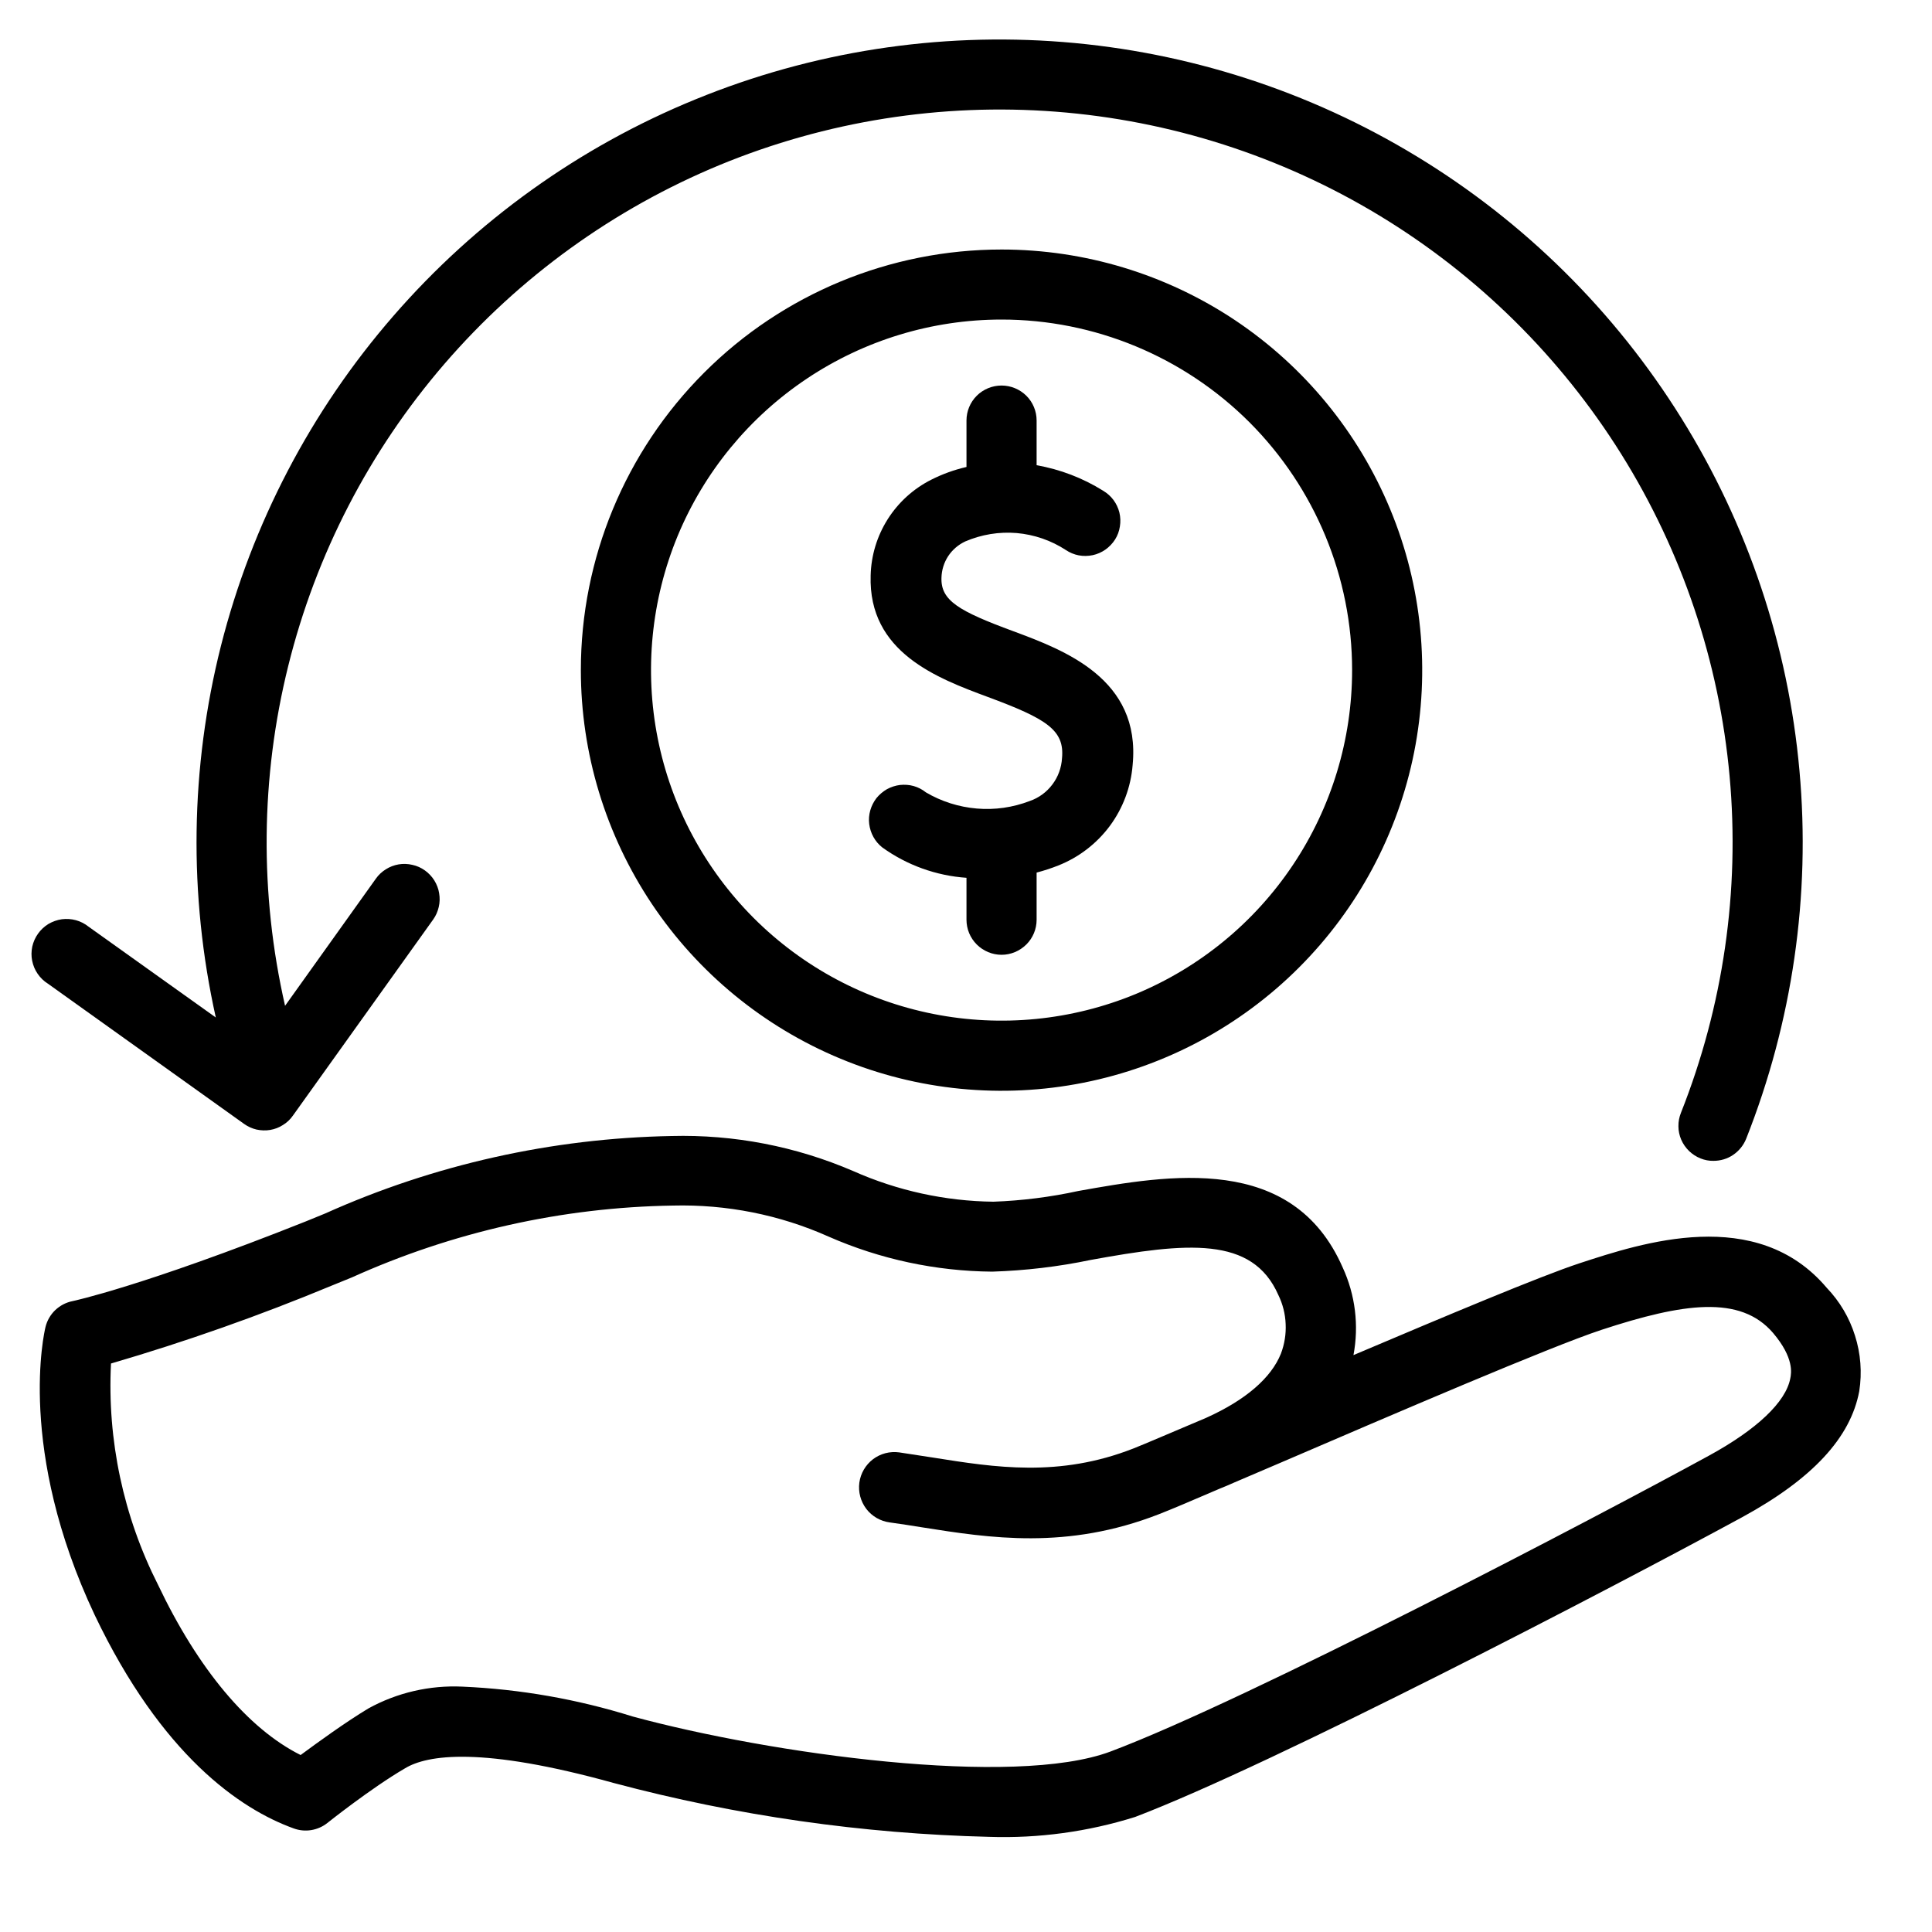
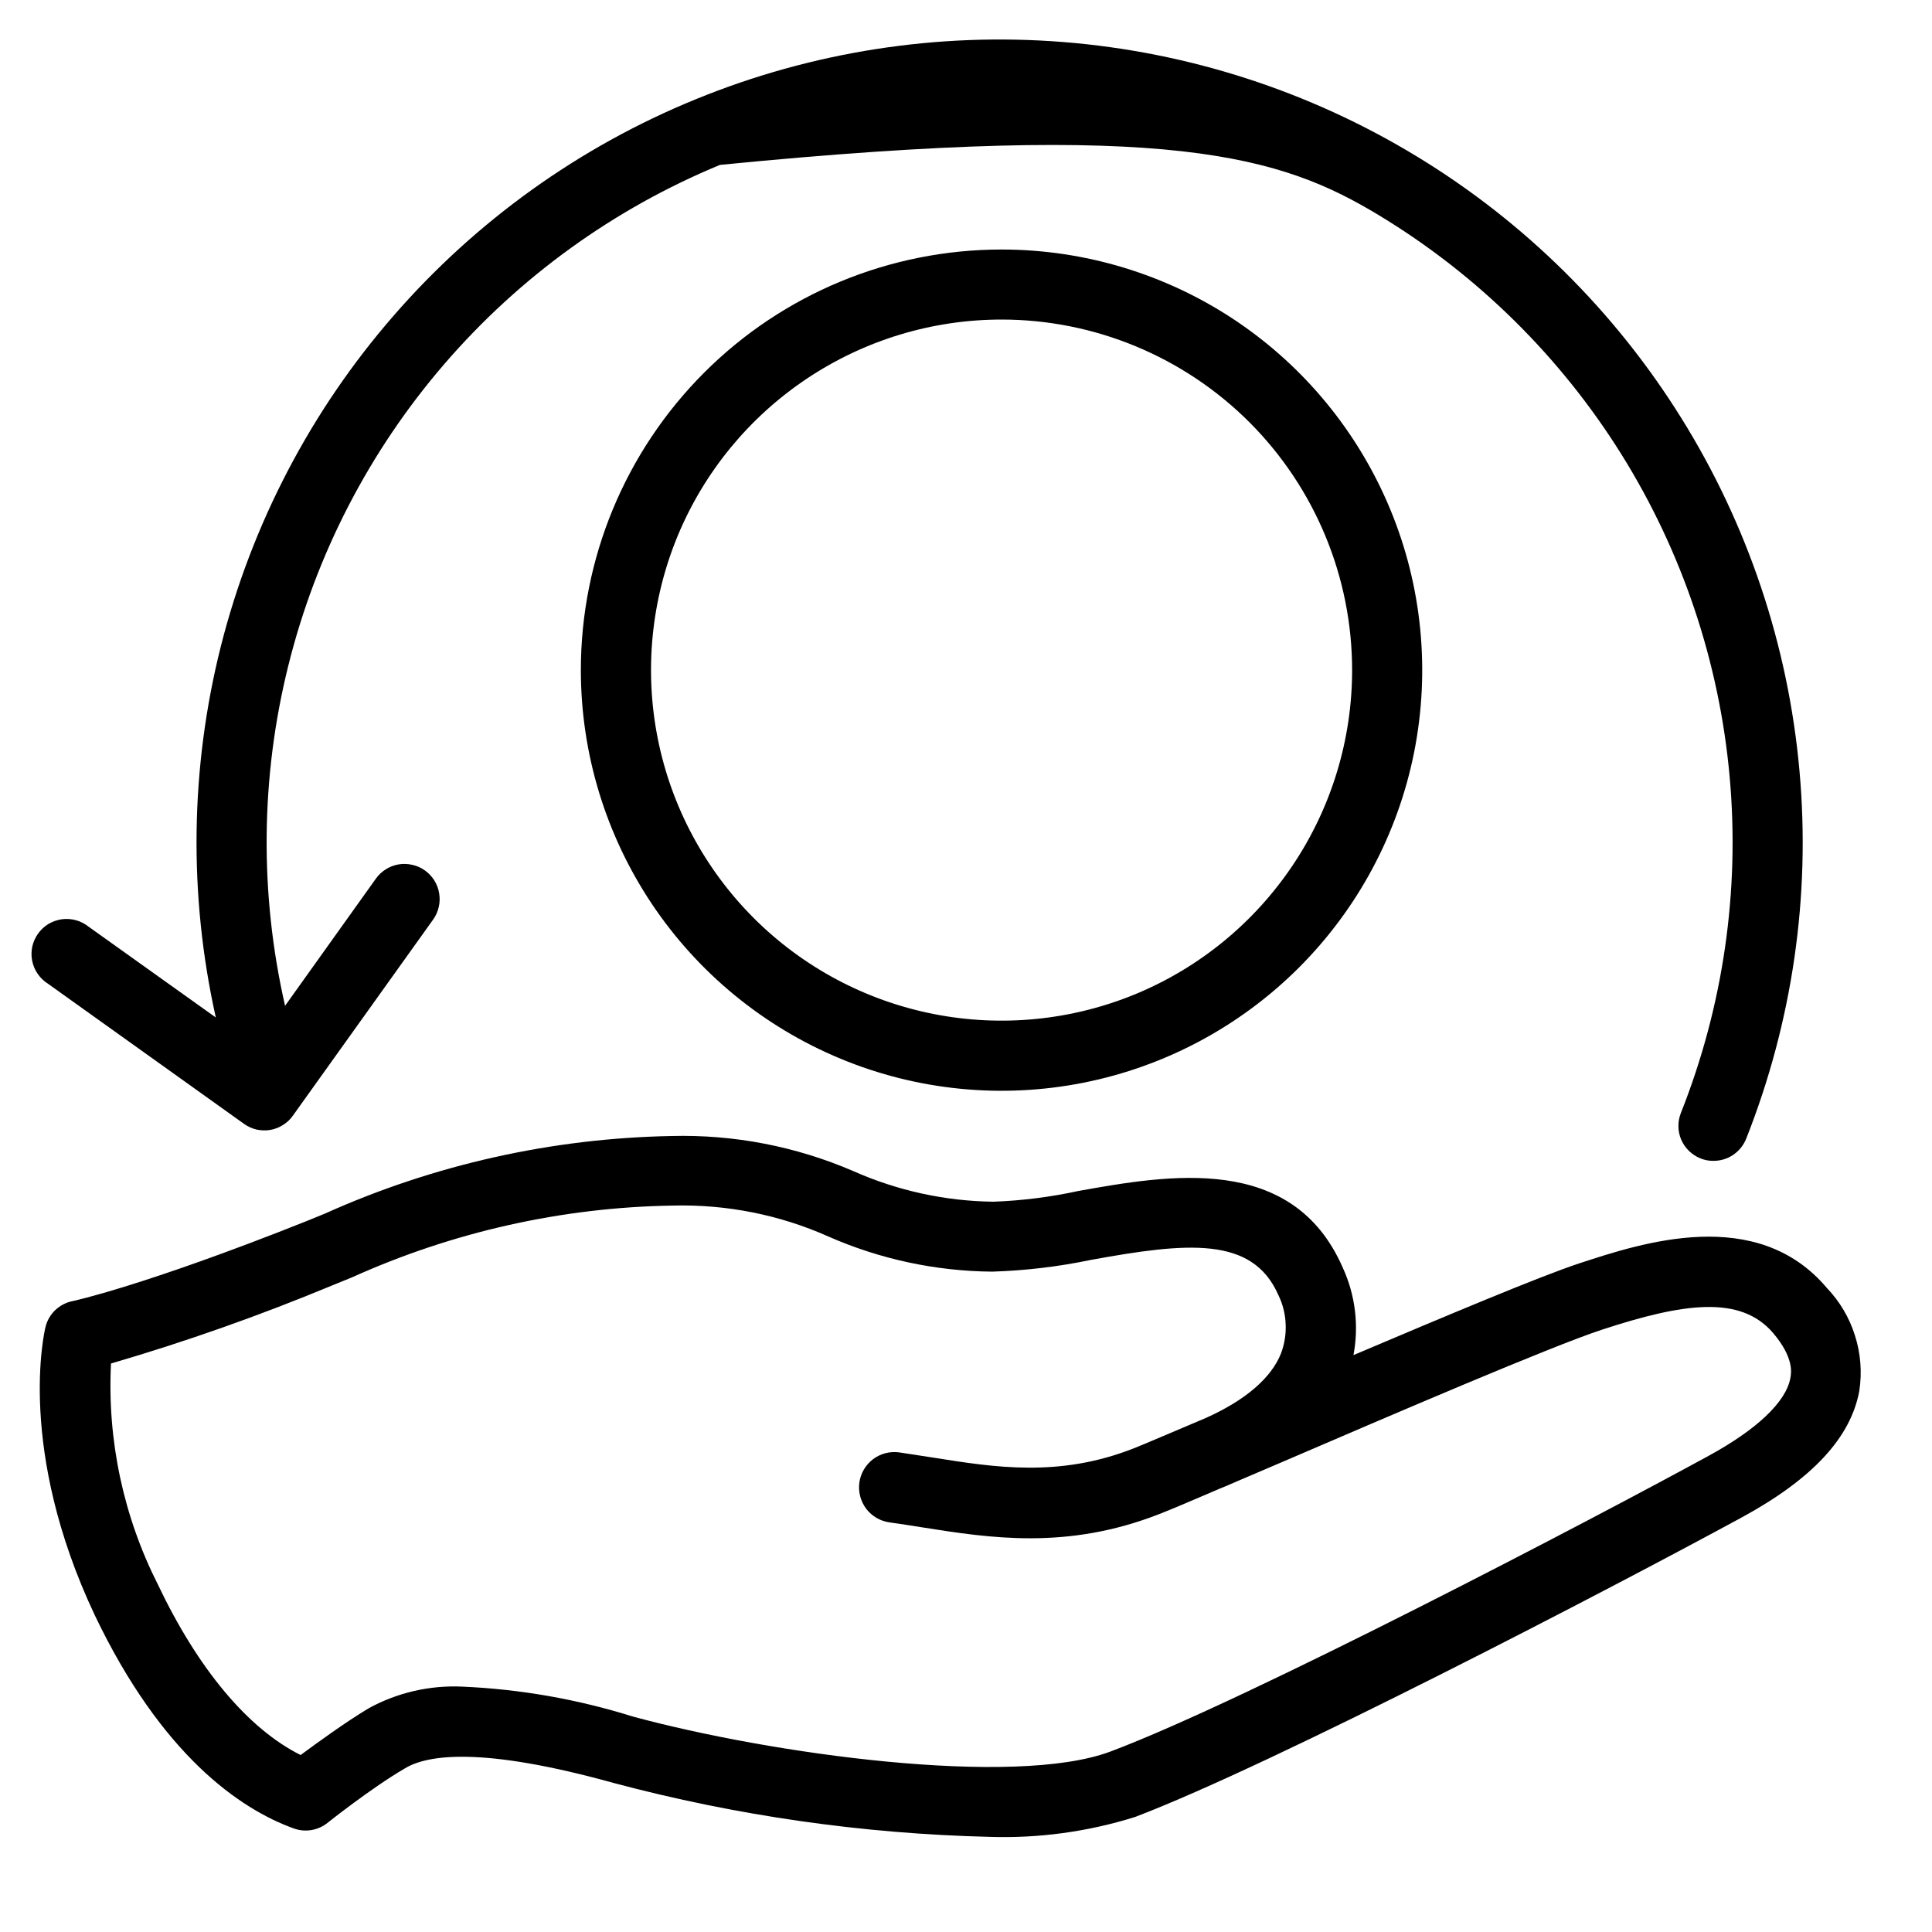
<svg xmlns="http://www.w3.org/2000/svg" width="20" height="20" viewBox="0 0 20 20" fill="none">
-   <path d="M0.496 10.183L2.526 11.634C2.565 11.662 2.609 11.682 2.655 11.693C2.702 11.703 2.75 11.705 2.797 11.697C2.844 11.689 2.889 11.672 2.929 11.646C2.97 11.621 3.005 11.588 3.032 11.549L4.484 9.519C4.512 9.48 4.531 9.436 4.542 9.389C4.553 9.343 4.554 9.294 4.546 9.247C4.539 9.2 4.521 9.155 4.496 9.114C4.471 9.074 4.438 9.039 4.399 9.011C4.36 8.983 4.316 8.963 4.269 8.953C4.222 8.942 4.174 8.94 4.127 8.948C4.08 8.956 4.035 8.973 3.994 8.999C3.954 9.024 3.918 9.057 3.891 9.096L2.951 10.412C2.686 9.252 2.697 8.047 2.984 6.893C3.27 5.739 3.824 4.668 4.6 3.768C5.377 2.867 6.354 2.161 7.453 1.707C8.552 1.254 9.743 1.065 10.928 1.156C12.114 1.247 13.262 1.615 14.279 2.231C15.296 2.847 16.154 3.694 16.784 4.702C17.414 5.711 17.798 6.853 17.905 8.038C18.012 9.222 17.839 10.415 17.401 11.52C17.383 11.565 17.374 11.612 17.375 11.66C17.375 11.707 17.385 11.754 17.404 11.798C17.423 11.842 17.451 11.882 17.485 11.915C17.519 11.948 17.559 11.974 17.604 11.992C17.646 12.009 17.692 12.018 17.738 12.017C17.811 12.017 17.882 11.996 17.942 11.955C18.002 11.914 18.049 11.856 18.076 11.789C18.555 10.579 18.745 9.274 18.628 7.978C18.512 6.683 18.093 5.432 17.405 4.328C16.717 3.223 15.78 2.296 14.668 1.62C13.557 0.944 12.302 0.538 11.005 0.435C9.708 0.332 8.405 0.535 7.201 1.028C5.996 1.52 4.925 2.289 4.072 3.271C3.218 4.253 2.608 5.422 2.288 6.683C1.969 7.945 1.951 9.263 2.234 10.533L0.917 9.593C0.878 9.562 0.834 9.539 0.786 9.526C0.739 9.513 0.689 9.51 0.64 9.516C0.591 9.523 0.544 9.54 0.501 9.565C0.459 9.591 0.422 9.625 0.394 9.665C0.365 9.705 0.345 9.751 0.334 9.799C0.324 9.848 0.323 9.898 0.333 9.946C0.343 9.995 0.362 10.041 0.39 10.081C0.418 10.122 0.454 10.157 0.496 10.183Z" fill="black" />
+   <path d="M0.496 10.183L2.526 11.634C2.565 11.662 2.609 11.682 2.655 11.693C2.702 11.703 2.75 11.705 2.797 11.697C2.844 11.689 2.889 11.672 2.929 11.646C2.97 11.621 3.005 11.588 3.032 11.549L4.484 9.519C4.512 9.48 4.531 9.436 4.542 9.389C4.553 9.343 4.554 9.294 4.546 9.247C4.539 9.2 4.521 9.155 4.496 9.114C4.471 9.074 4.438 9.039 4.399 9.011C4.36 8.983 4.316 8.963 4.269 8.953C4.222 8.942 4.174 8.94 4.127 8.948C4.08 8.956 4.035 8.973 3.994 8.999C3.954 9.024 3.918 9.057 3.891 9.096L2.951 10.412C2.686 9.252 2.697 8.047 2.984 6.893C3.27 5.739 3.824 4.668 4.6 3.768C5.377 2.867 6.354 2.161 7.453 1.707C12.114 1.247 13.262 1.615 14.279 2.231C15.296 2.847 16.154 3.694 16.784 4.702C17.414 5.711 17.798 6.853 17.905 8.038C18.012 9.222 17.839 10.415 17.401 11.52C17.383 11.565 17.374 11.612 17.375 11.66C17.375 11.707 17.385 11.754 17.404 11.798C17.423 11.842 17.451 11.882 17.485 11.915C17.519 11.948 17.559 11.974 17.604 11.992C17.646 12.009 17.692 12.018 17.738 12.017C17.811 12.017 17.882 11.996 17.942 11.955C18.002 11.914 18.049 11.856 18.076 11.789C18.555 10.579 18.745 9.274 18.628 7.978C18.512 6.683 18.093 5.432 17.405 4.328C16.717 3.223 15.78 2.296 14.668 1.62C13.557 0.944 12.302 0.538 11.005 0.435C9.708 0.332 8.405 0.535 7.201 1.028C5.996 1.52 4.925 2.289 4.072 3.271C3.218 4.253 2.608 5.422 2.288 6.683C1.969 7.945 1.951 9.263 2.234 10.533L0.917 9.593C0.878 9.562 0.834 9.539 0.786 9.526C0.739 9.513 0.689 9.51 0.64 9.516C0.591 9.523 0.544 9.54 0.501 9.565C0.459 9.591 0.422 9.625 0.394 9.665C0.365 9.705 0.345 9.751 0.334 9.799C0.324 9.848 0.323 9.898 0.333 9.946C0.343 9.995 0.362 10.041 0.39 10.081C0.418 10.122 0.454 10.157 0.496 10.183Z" fill="black" />
  <path d="M18.91 13.331C18.184 12.473 16.994 12.867 16.352 13.077C15.945 13.211 14.971 13.621 14.011 14.028C14.069 13.721 14.03 13.404 13.899 13.12C13.38 11.936 12.099 12.162 11.163 12.329C10.874 12.392 10.58 12.429 10.284 12.44C9.784 12.434 9.29 12.326 8.833 12.123C8.239 11.867 7.598 11.743 6.951 11.76C5.715 11.783 4.495 12.055 3.366 12.562L3.163 12.645C1.477 13.316 0.752 13.469 0.752 13.469C0.684 13.482 0.622 13.515 0.572 13.562C0.522 13.61 0.487 13.671 0.471 13.737C0.458 13.79 0.173 15.007 0.98 16.718C1.673 18.17 2.484 18.727 3.041 18.928C3.099 18.949 3.161 18.955 3.222 18.945C3.283 18.935 3.34 18.91 3.388 18.872C3.388 18.872 3.843 18.509 4.192 18.306C4.422 18.166 4.983 18.077 6.355 18.458C7.624 18.796 8.928 18.983 10.241 19.015C10.752 19.032 11.263 18.962 11.751 18.809C13.182 18.264 16.666 16.45 18.035 15.706C18.761 15.31 19.157 14.884 19.247 14.401C19.277 14.209 19.262 14.012 19.203 13.827C19.145 13.641 19.045 13.472 18.91 13.331ZM18.533 14.269C18.487 14.514 18.186 14.799 17.687 15.071C16.537 15.7 12.919 17.597 11.495 18.132C10.495 18.506 7.978 18.157 6.549 17.769C5.977 17.59 5.385 17.486 4.787 17.46C4.448 17.444 4.11 17.522 3.813 17.686C3.568 17.834 3.288 18.038 3.112 18.168C2.568 17.896 2.051 17.279 1.635 16.404C1.277 15.697 1.109 14.907 1.149 14.115C1.925 13.888 2.687 13.619 3.433 13.309L3.642 13.224C4.688 12.752 5.819 12.498 6.966 12.48C7.52 12.466 8.071 12.575 8.577 12.801C9.112 13.036 9.688 13.159 10.272 13.164C10.614 13.153 10.955 13.113 11.29 13.043C12.289 12.861 12.964 12.794 13.233 13.405C13.279 13.499 13.305 13.602 13.309 13.706C13.314 13.811 13.297 13.915 13.26 14.013C13.159 14.264 12.897 14.492 12.487 14.677C12.124 14.83 11.852 14.948 11.732 14.995C10.963 15.296 10.301 15.191 9.66 15.089L9.308 15.035C9.212 15.022 9.115 15.047 9.037 15.106C8.96 15.165 8.909 15.252 8.896 15.348C8.883 15.445 8.909 15.542 8.968 15.62C9.027 15.697 9.114 15.747 9.21 15.76C9.321 15.775 9.434 15.793 9.546 15.811C10.248 15.922 11.043 16.047 11.997 15.675C12.108 15.632 12.329 15.539 12.623 15.412C12.678 15.39 12.73 15.368 12.781 15.345L13.249 15.145C14.43 14.637 16.049 13.941 16.58 13.766C17.424 13.489 18.016 13.403 18.355 13.799C18.574 14.057 18.544 14.216 18.533 14.269Z" fill="black" />
-   <path d="M10.005 4.353V4.834C9.879 4.863 9.757 4.907 9.642 4.965C9.457 5.058 9.301 5.199 9.19 5.374C9.079 5.549 9.018 5.75 9.013 5.957C8.987 6.754 9.704 7.021 10.226 7.215C10.836 7.441 11.021 7.558 10.994 7.848C10.988 7.947 10.954 8.042 10.894 8.121C10.835 8.2 10.753 8.26 10.66 8.292C10.485 8.359 10.298 8.386 10.112 8.37C9.925 8.354 9.745 8.297 9.584 8.202C9.547 8.172 9.504 8.15 9.458 8.137C9.412 8.124 9.364 8.121 9.316 8.126C9.269 8.132 9.223 8.147 9.181 8.17C9.14 8.194 9.103 8.225 9.073 8.262C9.044 8.3 9.022 8.343 9.009 8.389C8.996 8.435 8.992 8.483 8.998 8.53C9.004 8.578 9.019 8.624 9.042 8.665C9.065 8.707 9.097 8.744 9.134 8.773C9.39 8.957 9.691 9.065 10.005 9.087V9.521C10.005 9.617 10.043 9.709 10.111 9.777C10.179 9.845 10.272 9.884 10.368 9.884C10.464 9.884 10.556 9.845 10.625 9.777C10.693 9.709 10.731 9.617 10.731 9.521V9.033C10.807 9.013 10.881 8.989 10.954 8.96C11.167 8.876 11.352 8.734 11.489 8.55C11.625 8.366 11.707 8.147 11.725 7.919C11.812 7.026 11.016 6.73 10.489 6.534C9.925 6.326 9.738 6.217 9.746 5.981C9.748 5.901 9.772 5.824 9.815 5.758C9.859 5.691 9.92 5.639 9.992 5.605C10.16 5.533 10.342 5.503 10.524 5.518C10.706 5.534 10.881 5.594 11.034 5.694C11.074 5.721 11.12 5.74 11.167 5.749C11.215 5.758 11.264 5.757 11.312 5.747C11.359 5.737 11.404 5.717 11.444 5.689C11.483 5.661 11.517 5.626 11.543 5.585C11.569 5.544 11.586 5.498 11.593 5.45C11.601 5.402 11.599 5.353 11.588 5.306C11.576 5.258 11.555 5.214 11.526 5.175C11.497 5.136 11.46 5.104 11.418 5.079C11.208 4.948 10.975 4.859 10.731 4.816V4.353C10.731 4.257 10.693 4.165 10.625 4.097C10.556 4.029 10.464 3.991 10.368 3.991C10.272 3.991 10.179 4.029 10.111 4.097C10.043 4.165 10.005 4.257 10.005 4.353Z" fill="black" />
  <path d="M6.013 6.937C6.013 7.798 6.269 8.64 6.747 9.356C7.226 10.072 7.906 10.63 8.702 10.96C9.497 11.29 10.373 11.376 11.217 11.208C12.062 11.04 12.838 10.625 13.447 10.016C14.056 9.407 14.471 8.631 14.639 7.787C14.807 6.942 14.721 6.066 14.391 5.271C14.061 4.475 13.503 3.795 12.787 3.316C12.071 2.838 11.229 2.583 10.368 2.583C9.213 2.583 8.105 3.041 7.289 3.858C6.472 4.675 6.013 5.782 6.013 6.937ZM13.997 6.937C13.997 7.655 13.784 8.356 13.385 8.953C12.986 9.55 12.42 10.015 11.757 10.29C11.094 10.564 10.364 10.636 9.66 10.496C8.956 10.356 8.31 10.011 7.802 9.503C7.295 8.995 6.949 8.349 6.809 7.645C6.669 6.941 6.741 6.211 7.015 5.548C7.29 4.885 7.755 4.319 8.352 3.92C8.949 3.521 9.65 3.308 10.368 3.308C11.33 3.308 12.253 3.691 12.934 4.371C13.614 5.052 13.997 5.975 13.997 6.937Z" fill="black" />
</svg>